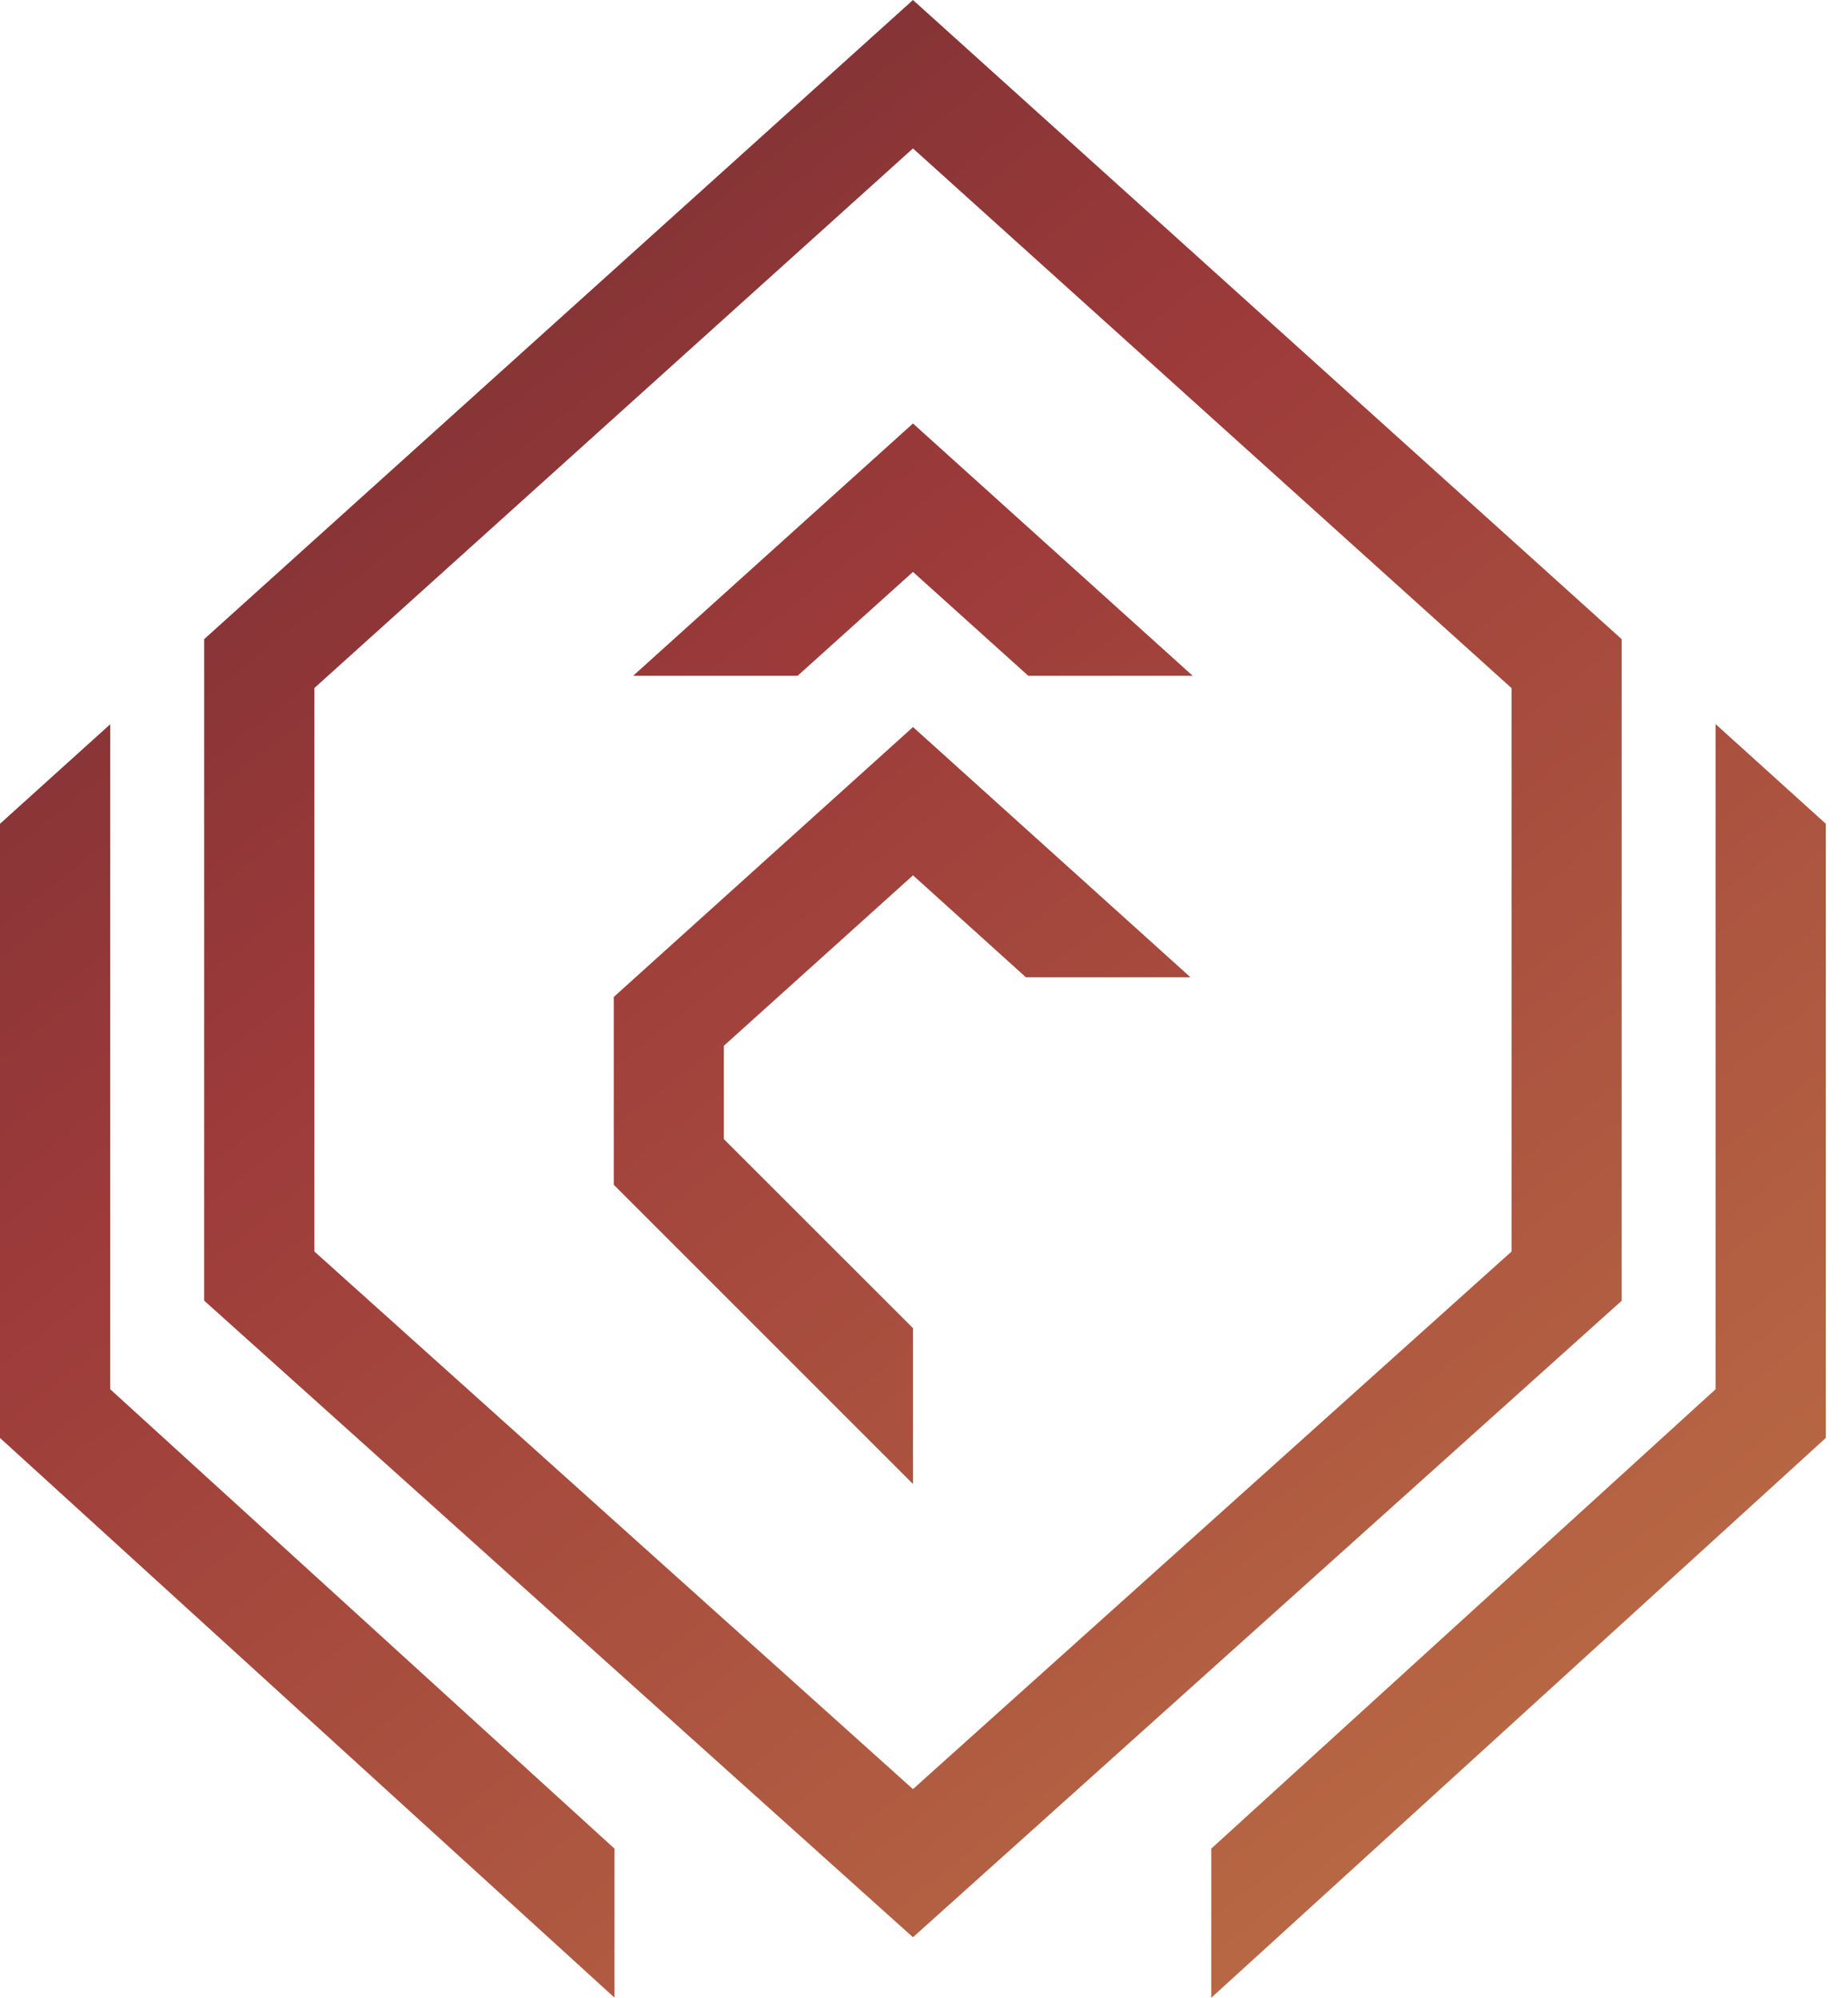
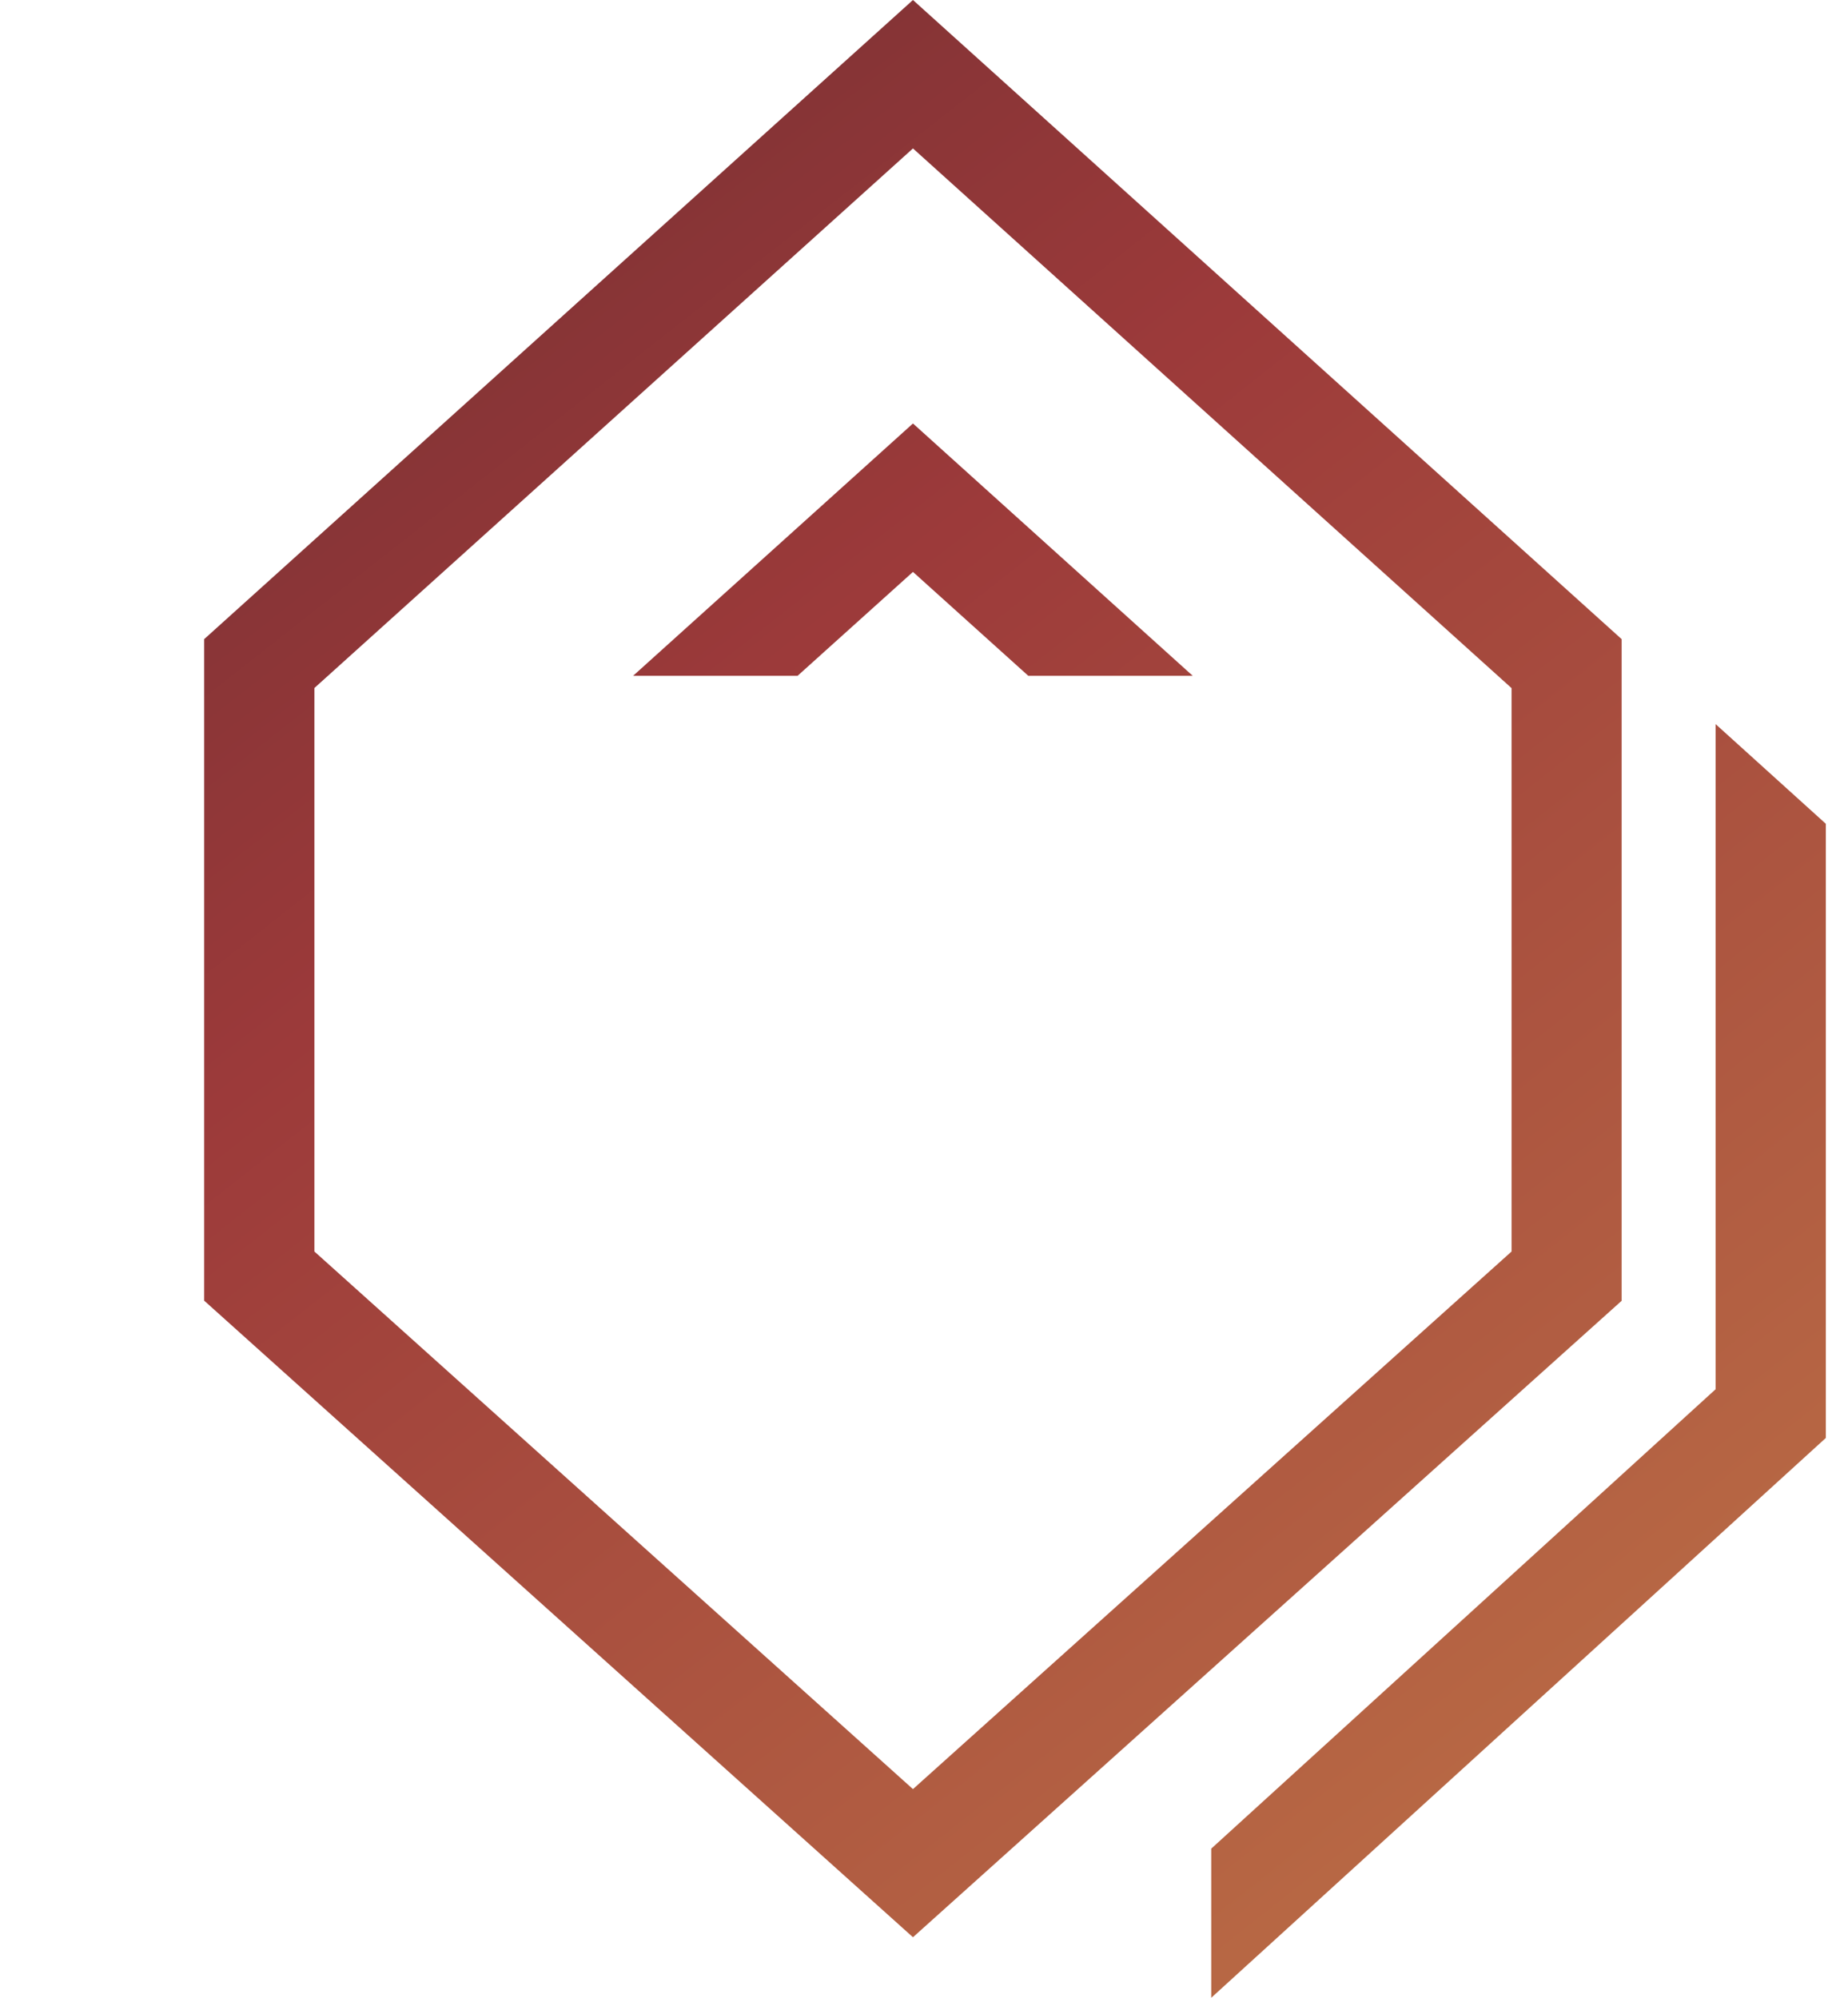
<svg xmlns="http://www.w3.org/2000/svg" width="37" height="40" viewBox="0 0 37 40" fill="none">
-   <path d="M18.28 26.593L14.493 22.808V20.939L18.28 17.526L20.54 19.567H23.835L18.28 14.557L12.289 19.961V23.722L18.28 29.713V26.593Z" fill="url(#paint0_linear_191_395)" />
  <path d="M18.279 11.451L20.588 13.531H23.88L18.279 8.479L12.676 13.531H15.969L18.279 11.451Z" fill="url(#paint1_linear_191_395)" />
-   <path d="M12.303 37.014L2.207 27.816V14.501L0 16.494V28.791L12.303 39.997V37.014Z" fill="url(#paint2_linear_191_395)" />
  <path d="M32.468 26.042V12.797L18.279 0L4.088 12.797V26.042L18.279 38.788L32.471 26.042H32.468ZM6.292 13.778L18.279 2.972L30.264 13.778V25.058L18.279 35.822L6.295 25.058V13.778H6.292Z" fill="url(#paint3_linear_191_395)" />
  <path d="M34.349 14.498V27.816L24.251 37.014V40L36.556 28.791V16.494L34.349 14.498Z" fill="url(#paint4_linear_191_395)" />
  <defs>
    <linearGradient id="paint0_linear_191_395" x1="68.718" y1="86.05" x2="-8.603" y2="-12.255" gradientUnits="userSpaceOnUse">
      <stop stop-color="#FAD65C" />
      <stop offset="0.72" stop-color="#9C3A3A" />
      <stop offset="1" stop-color="#44222A" />
    </linearGradient>
    <linearGradient id="paint1_linear_191_395" x1="72.794" y1="82.842" x2="-4.526" y2="-15.463" gradientUnits="userSpaceOnUse">
      <stop stop-color="#FAD65C" />
      <stop offset="0.72" stop-color="#9C3A3A" />
      <stop offset="1" stop-color="#44222A" />
    </linearGradient>
    <linearGradient id="paint2_linear_191_395" x1="58.243" y1="94.29" x2="-19.081" y2="-4.015" gradientUnits="userSpaceOnUse">
      <stop stop-color="#FAD65C" />
      <stop offset="0.72" stop-color="#9C3A3A" />
      <stop offset="1" stop-color="#44222A" />
    </linearGradient>
    <linearGradient id="paint3_linear_191_395" x1="69.935" y1="85.091" x2="-7.388" y2="-13.211" gradientUnits="userSpaceOnUse">
      <stop stop-color="#FAD65C" />
      <stop offset="0.72" stop-color="#9C3A3A" />
      <stop offset="1" stop-color="#44222A" />
    </linearGradient>
    <linearGradient id="paint4_linear_191_395" x1="73.137" y1="82.575" x2="-4.186" y2="-15.729" gradientUnits="userSpaceOnUse">
      <stop stop-color="#FAD65C" />
      <stop offset="0.72" stop-color="#9C3A3A" />
      <stop offset="1" stop-color="#44222A" />
    </linearGradient>
  </defs>
</svg>